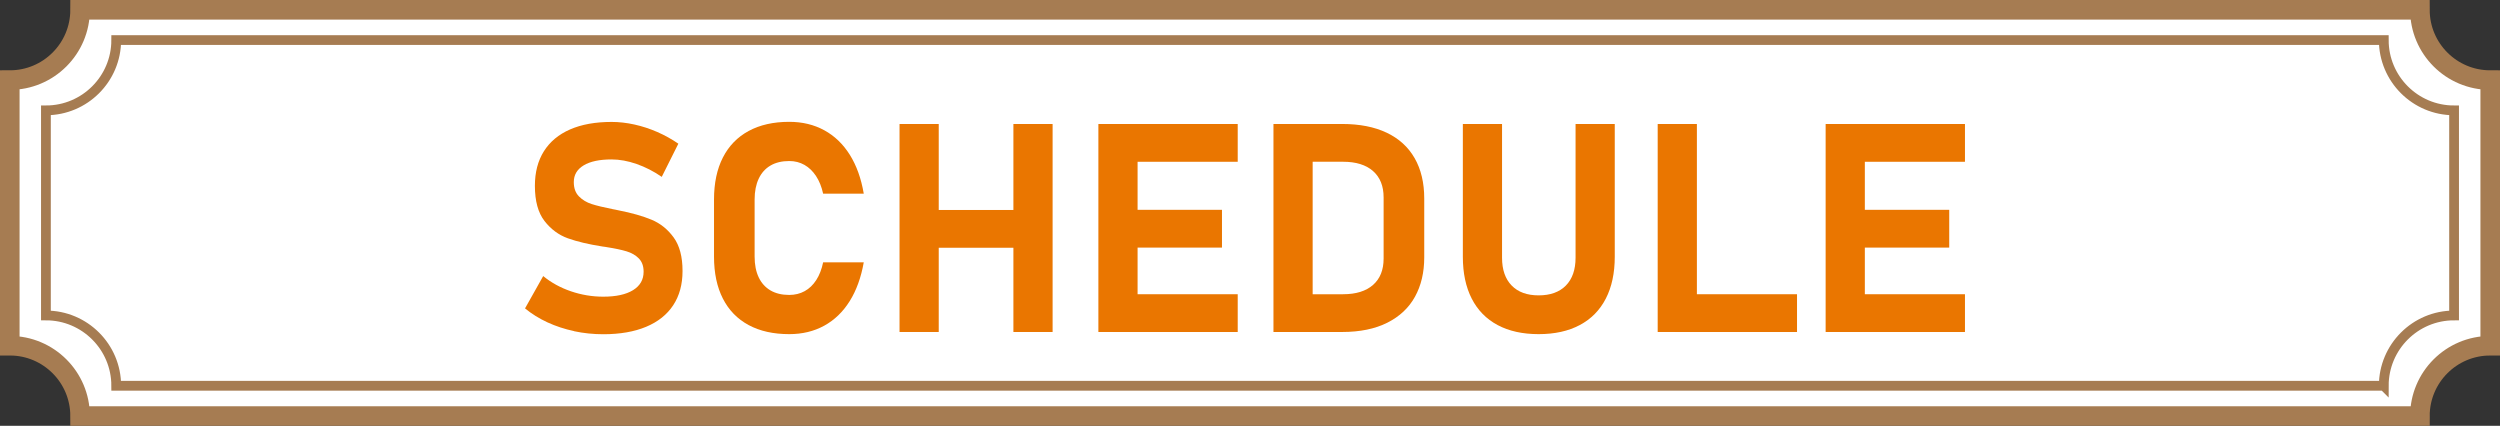
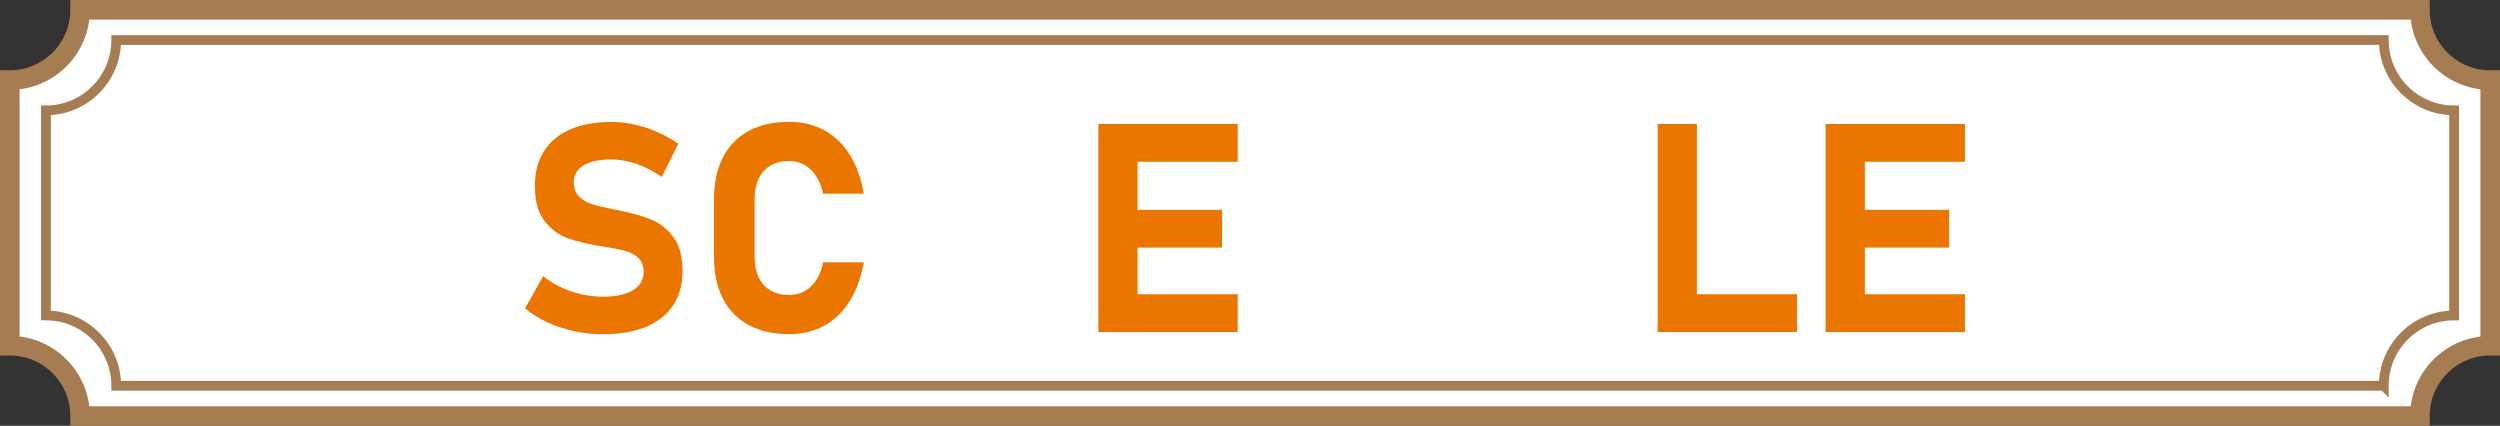
<svg xmlns="http://www.w3.org/2000/svg" id="_レイヤー_2" data-name="レイヤー 2" version="1.1" viewBox="0 0 1280.02 218.02">
  <rect x="0" y="0" width="1280.02" height="218.02" fill="#333333" stroke="none" />
  <defs>
    <style>
      .cls-1 {
        stroke-width: 10.02px;
      }

      .cls-1, .cls-2 {
        fill: #fff;
        stroke: #a67c52;
        stroke-miterlimit: 10;
      }

      .cls-2 {
        stroke-width: 5px;
      }

      .cls-3 {
        fill: #ea7600;
        stroke-width: 0px;
      }
    </style>
  </defs>
  <path class="cls-1" d="M1239.01,213.01H41.01c0-19.88-16.12-36-36-36V41.01c19.88,0,36-16.12,36-36h1198c0,19.88,16.12,36,36,36v136c-19.88,0-36,16.12-36,36Z" />
  <path class="cls-2" d="M1220.51,197.51H59.51c0-19.88-16.12-36-36-36V56.51c19.88,0,36-16.12,36-36h1161c0,19.88,16.12,36,36,36v105c-19.88,0-36,16.12-36,36Z" />
  <g>
    <path class="cls-3" d="M293.98,169.54c-4.86-1.03-9.42-2.53-13.7-4.5-4.27-1.98-8.09-4.36-11.46-7.14l9.3-16.55c4.1,3.37,8.84,5.97,14.21,7.8,5.37,1.83,10.89,2.75,16.55,2.75,6.54,0,11.62-1.11,15.23-3.33,3.61-2.22,5.42-5.36,5.42-9.41v-.07c0-2.83-.81-5.08-2.42-6.74-1.61-1.66-3.71-2.88-6.3-3.66-2.59-.78-5.91-1.49-9.96-2.12-.15-.05-.28-.07-.4-.07s-.26-.02-.4-.07l-1.61-.22c-7.13-1.12-13.04-2.53-17.72-4.21-4.69-1.69-8.67-4.64-11.94-8.86-3.27-4.22-4.91-10.22-4.91-17.98v-.07c0-6.88,1.54-12.77,4.61-17.65,3.08-4.88,7.54-8.61,13.4-11.17,5.86-2.56,12.94-3.84,21.24-3.84,3.81,0,7.7.44,11.68,1.32s7.87,2.15,11.68,3.81c3.81,1.66,7.42,3.66,10.84,6.01l-8.5,16.99c-4.1-2.83-8.39-5.03-12.85-6.59-4.47-1.56-8.75-2.34-12.85-2.34-6.15,0-10.91,1.01-14.28,3.04s-5.05,4.87-5.05,8.53v.07c0,3.08.88,5.51,2.64,7.29,1.76,1.78,3.93,3.09,6.52,3.92,2.59.83,6.23,1.71,10.91,2.64.19.05.39.09.59.11.19.02.39.06.59.11.29.05.57.11.84.18.27.07.55.13.84.18,6.74,1.32,12.37,2.92,16.88,4.8s8.29,4.91,11.32,9.08c3.03,4.17,4.54,9.88,4.54,17.1v.15c0,6.79-1.59,12.6-4.76,17.43-3.17,4.83-7.8,8.52-13.88,11.06-6.08,2.54-13.39,3.81-21.94,3.81-5.08,0-10.05-.51-14.91-1.54Z" />
    <path class="cls-3" d="M383.3,166.43c-5.76-3.1-10.16-7.62-13.18-13.55-3.03-5.93-4.54-13.1-4.54-21.5v-29.22c0-8.4,1.51-15.56,4.54-21.5,3.03-5.93,7.42-10.46,13.18-13.59,5.76-3.12,12.69-4.69,20.8-4.69,6.69,0,12.67,1.44,17.94,4.32,5.27,2.88,9.63,7.07,13.07,12.56,3.44,5.49,5.82,12.12,7.14,19.89h-20.8c-.78-3.52-1.99-6.52-3.63-9.01s-3.61-4.39-5.93-5.71c-2.32-1.32-4.92-1.98-7.8-1.98-3.76,0-6.96.77-9.59,2.31-2.64,1.54-4.65,3.78-6.04,6.74s-2.09,6.51-2.09,10.66v29.22c0,4.15.7,7.69,2.09,10.62s3.41,5.16,6.04,6.7c2.64,1.54,5.83,2.31,9.59,2.31,2.93,0,5.57-.65,7.91-1.94s4.32-3.19,5.93-5.68,2.78-5.52,3.52-9.08h20.8c-1.37,7.76-3.77,14.39-7.21,19.89-3.44,5.49-7.79,9.68-13.04,12.56-5.25,2.88-11.22,4.32-17.91,4.32-8.11,0-15.04-1.55-20.8-4.65Z" />
-     <path class="cls-3" d="M460.57,63.49h20.07v106.49h-20.07V63.49ZM469.87,107.51h62.04v19.34h-62.04v-19.34ZM518.87,63.49h20.07v106.49h-20.07V63.49Z" />
    <path class="cls-3" d="M562.38,63.49h20.07v106.49h-20.07V63.49ZM569.63,63.49h64.09v19.34h-64.09v-19.34ZM569.63,107.43h56.03v19.34h-56.03v-19.34ZM569.63,150.65h64.09v19.34h-64.09v-19.34Z" />
-     <path class="cls-3" d="M652.02,63.49h20.07v106.49h-20.07V63.49ZM662.13,150.65h25.56c6.59,0,11.69-1.59,15.31-4.76,3.61-3.17,5.42-7.67,5.42-13.48v-31.35c0-5.81-1.81-10.3-5.42-13.48-3.61-3.17-8.72-4.76-15.31-4.76h-25.56v-19.34h25.12c8.89,0,16.47,1.49,22.74,4.47,6.27,2.98,11.05,7.32,14.32,13.04,3.27,5.71,4.91,12.6,4.91,20.65v30.18c0,7.67-1.58,14.36-4.72,20.07s-7.87,10.16-14.17,13.33c-6.3,3.17-14.01,4.76-23.14,4.76h-25.05v-19.34Z" />
-     <path class="cls-3" d="M766.79,166.43c-5.81-3.1-10.23-7.62-13.26-13.55-3.03-5.93-4.54-13.07-4.54-21.42V63.49h20.07v68.48c0,6.1,1.63,10.84,4.91,14.21,3.27,3.37,7.88,5.05,13.84,5.05s10.66-1.68,13.95-5.05,4.94-8.1,4.94-14.21V63.49h20.07v67.97c0,8.35-1.53,15.49-4.58,21.42-3.05,5.93-7.5,10.45-13.33,13.55-5.83,3.1-12.85,4.65-21.06,4.65s-15.21-1.55-21.02-4.65Z" />
    <path class="cls-3" d="M848.75,63.49h20.07v106.49h-20.07V63.49ZM857.69,150.65h62.4v19.34h-62.4v-19.34Z" />
    <path class="cls-3" d="M934.74,63.49h20.07v106.49h-20.07V63.49ZM941.99,63.49h64.09v19.34h-64.09v-19.34ZM941.99,107.43h56.03v19.34h-56.03v-19.34ZM941.99,150.65h64.09v19.34h-64.09v-19.34Z" />
  </g>
</svg>